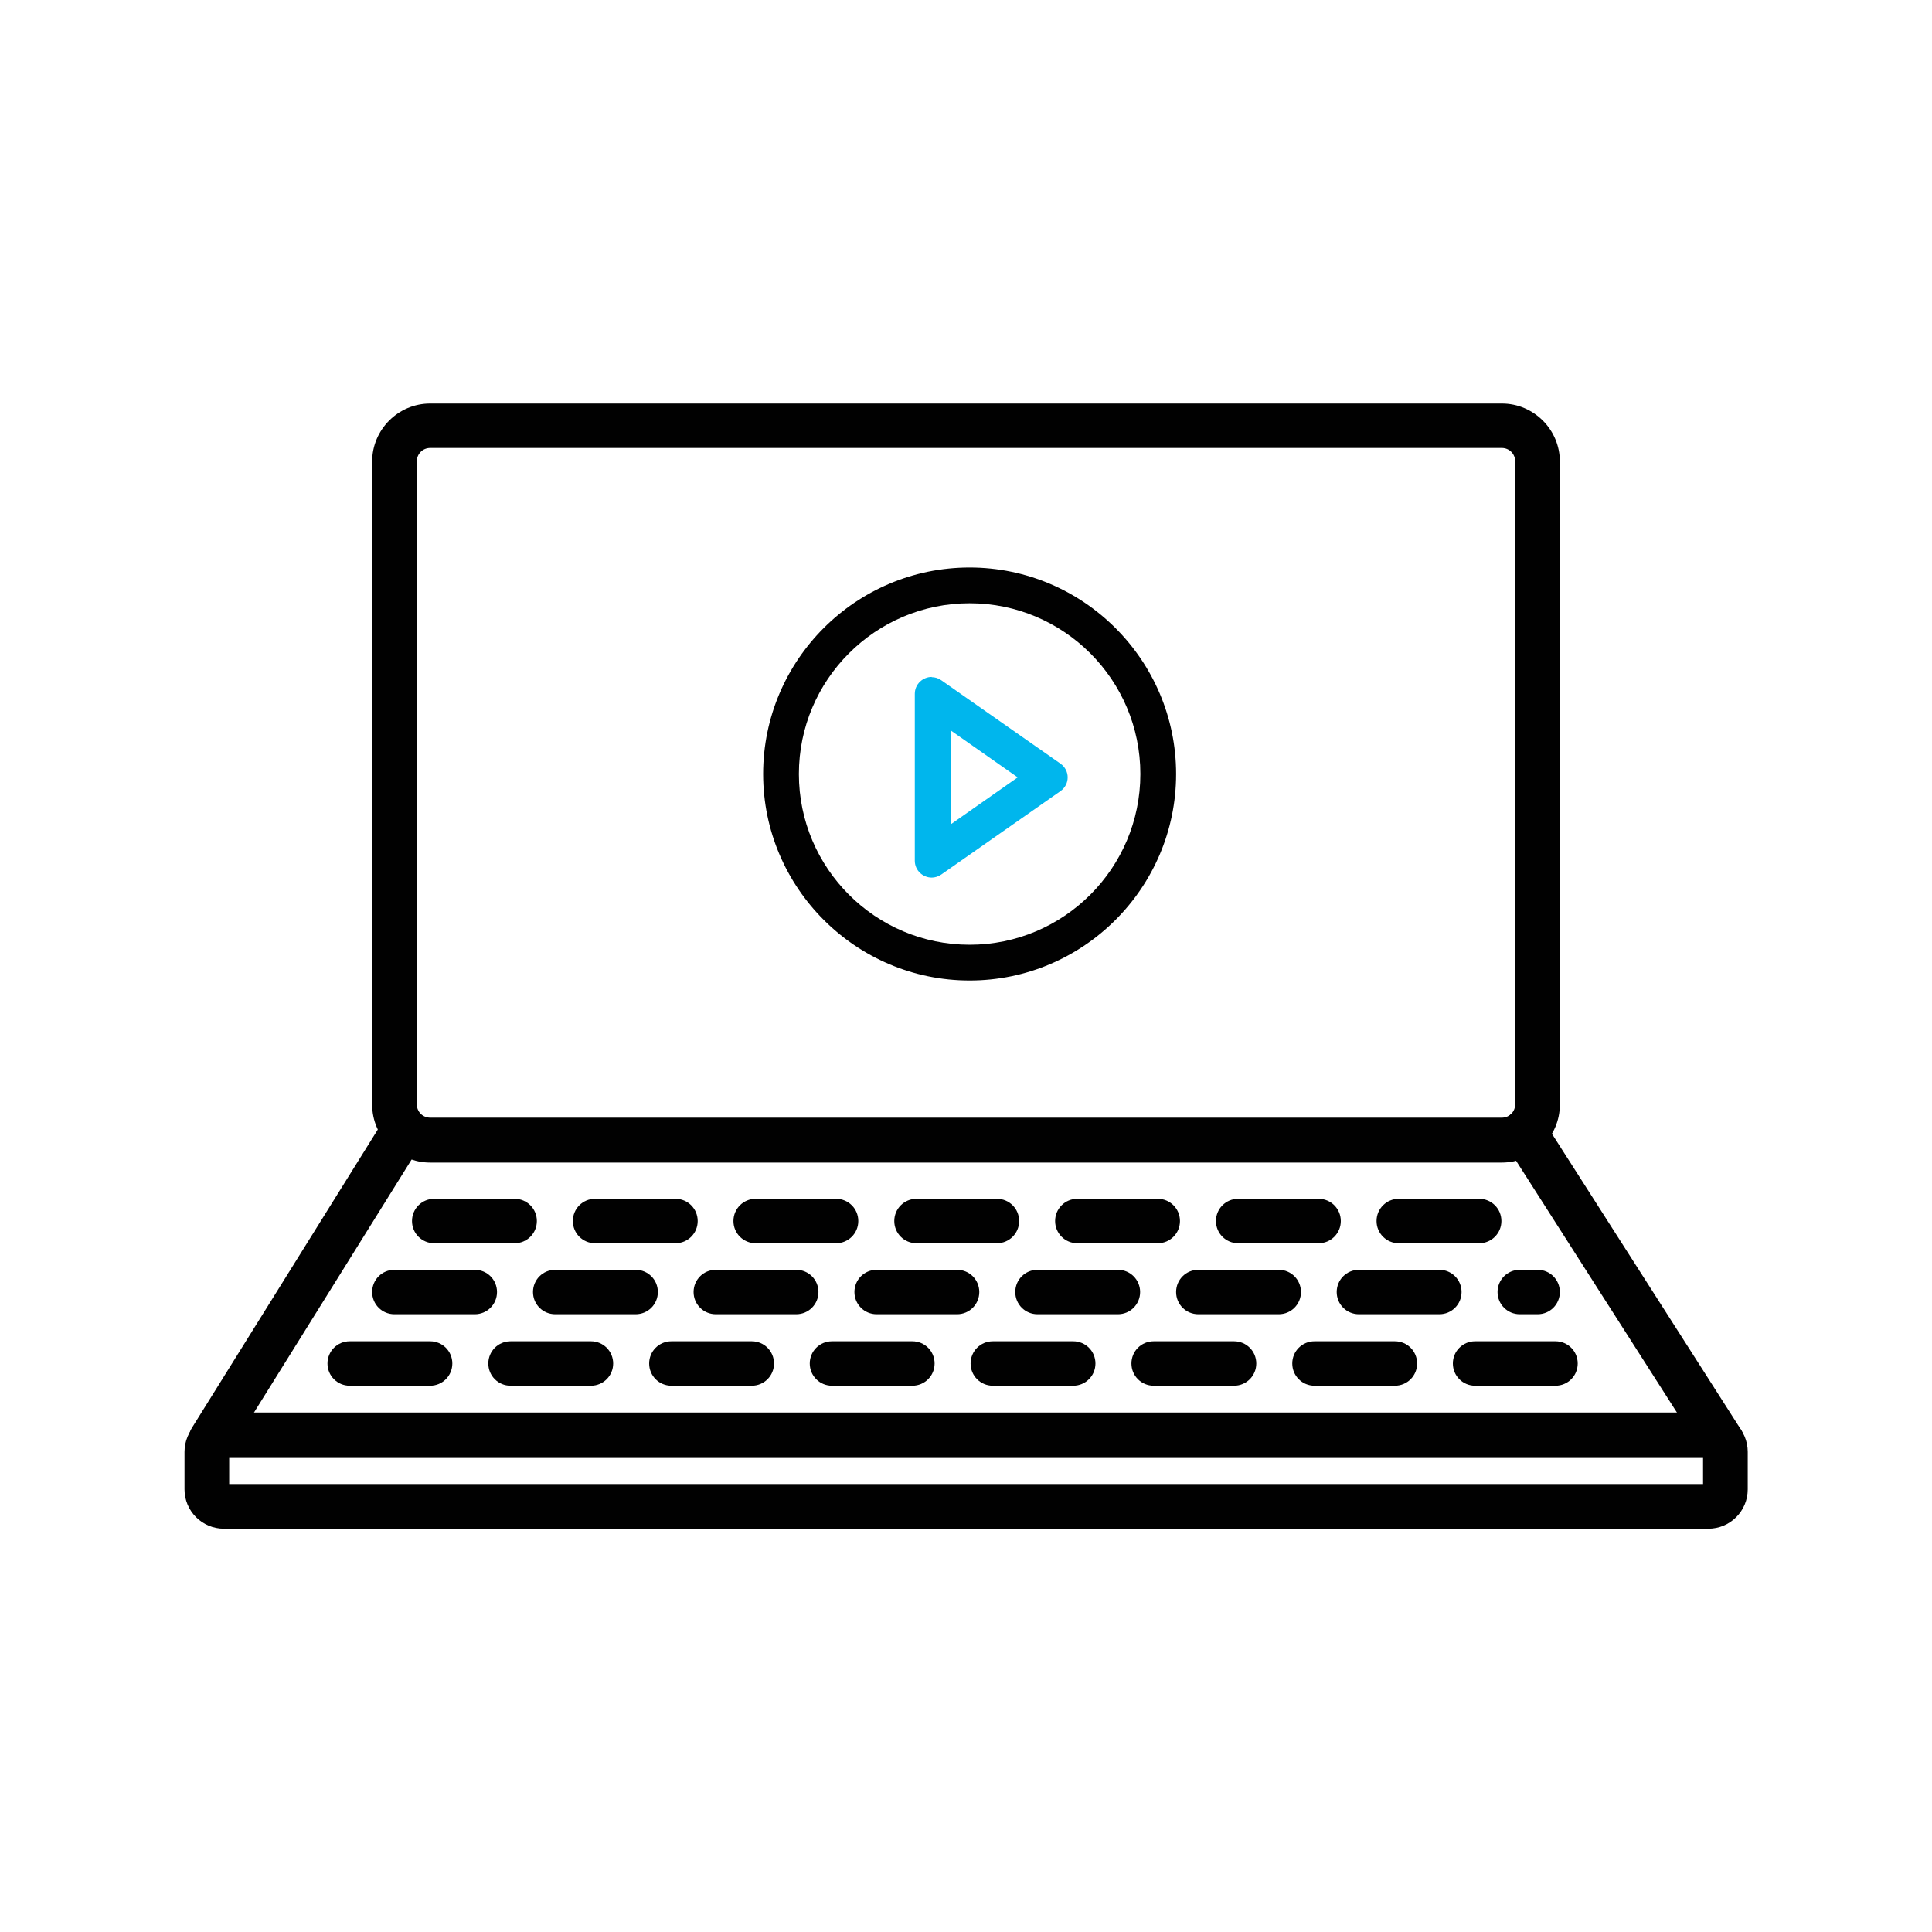
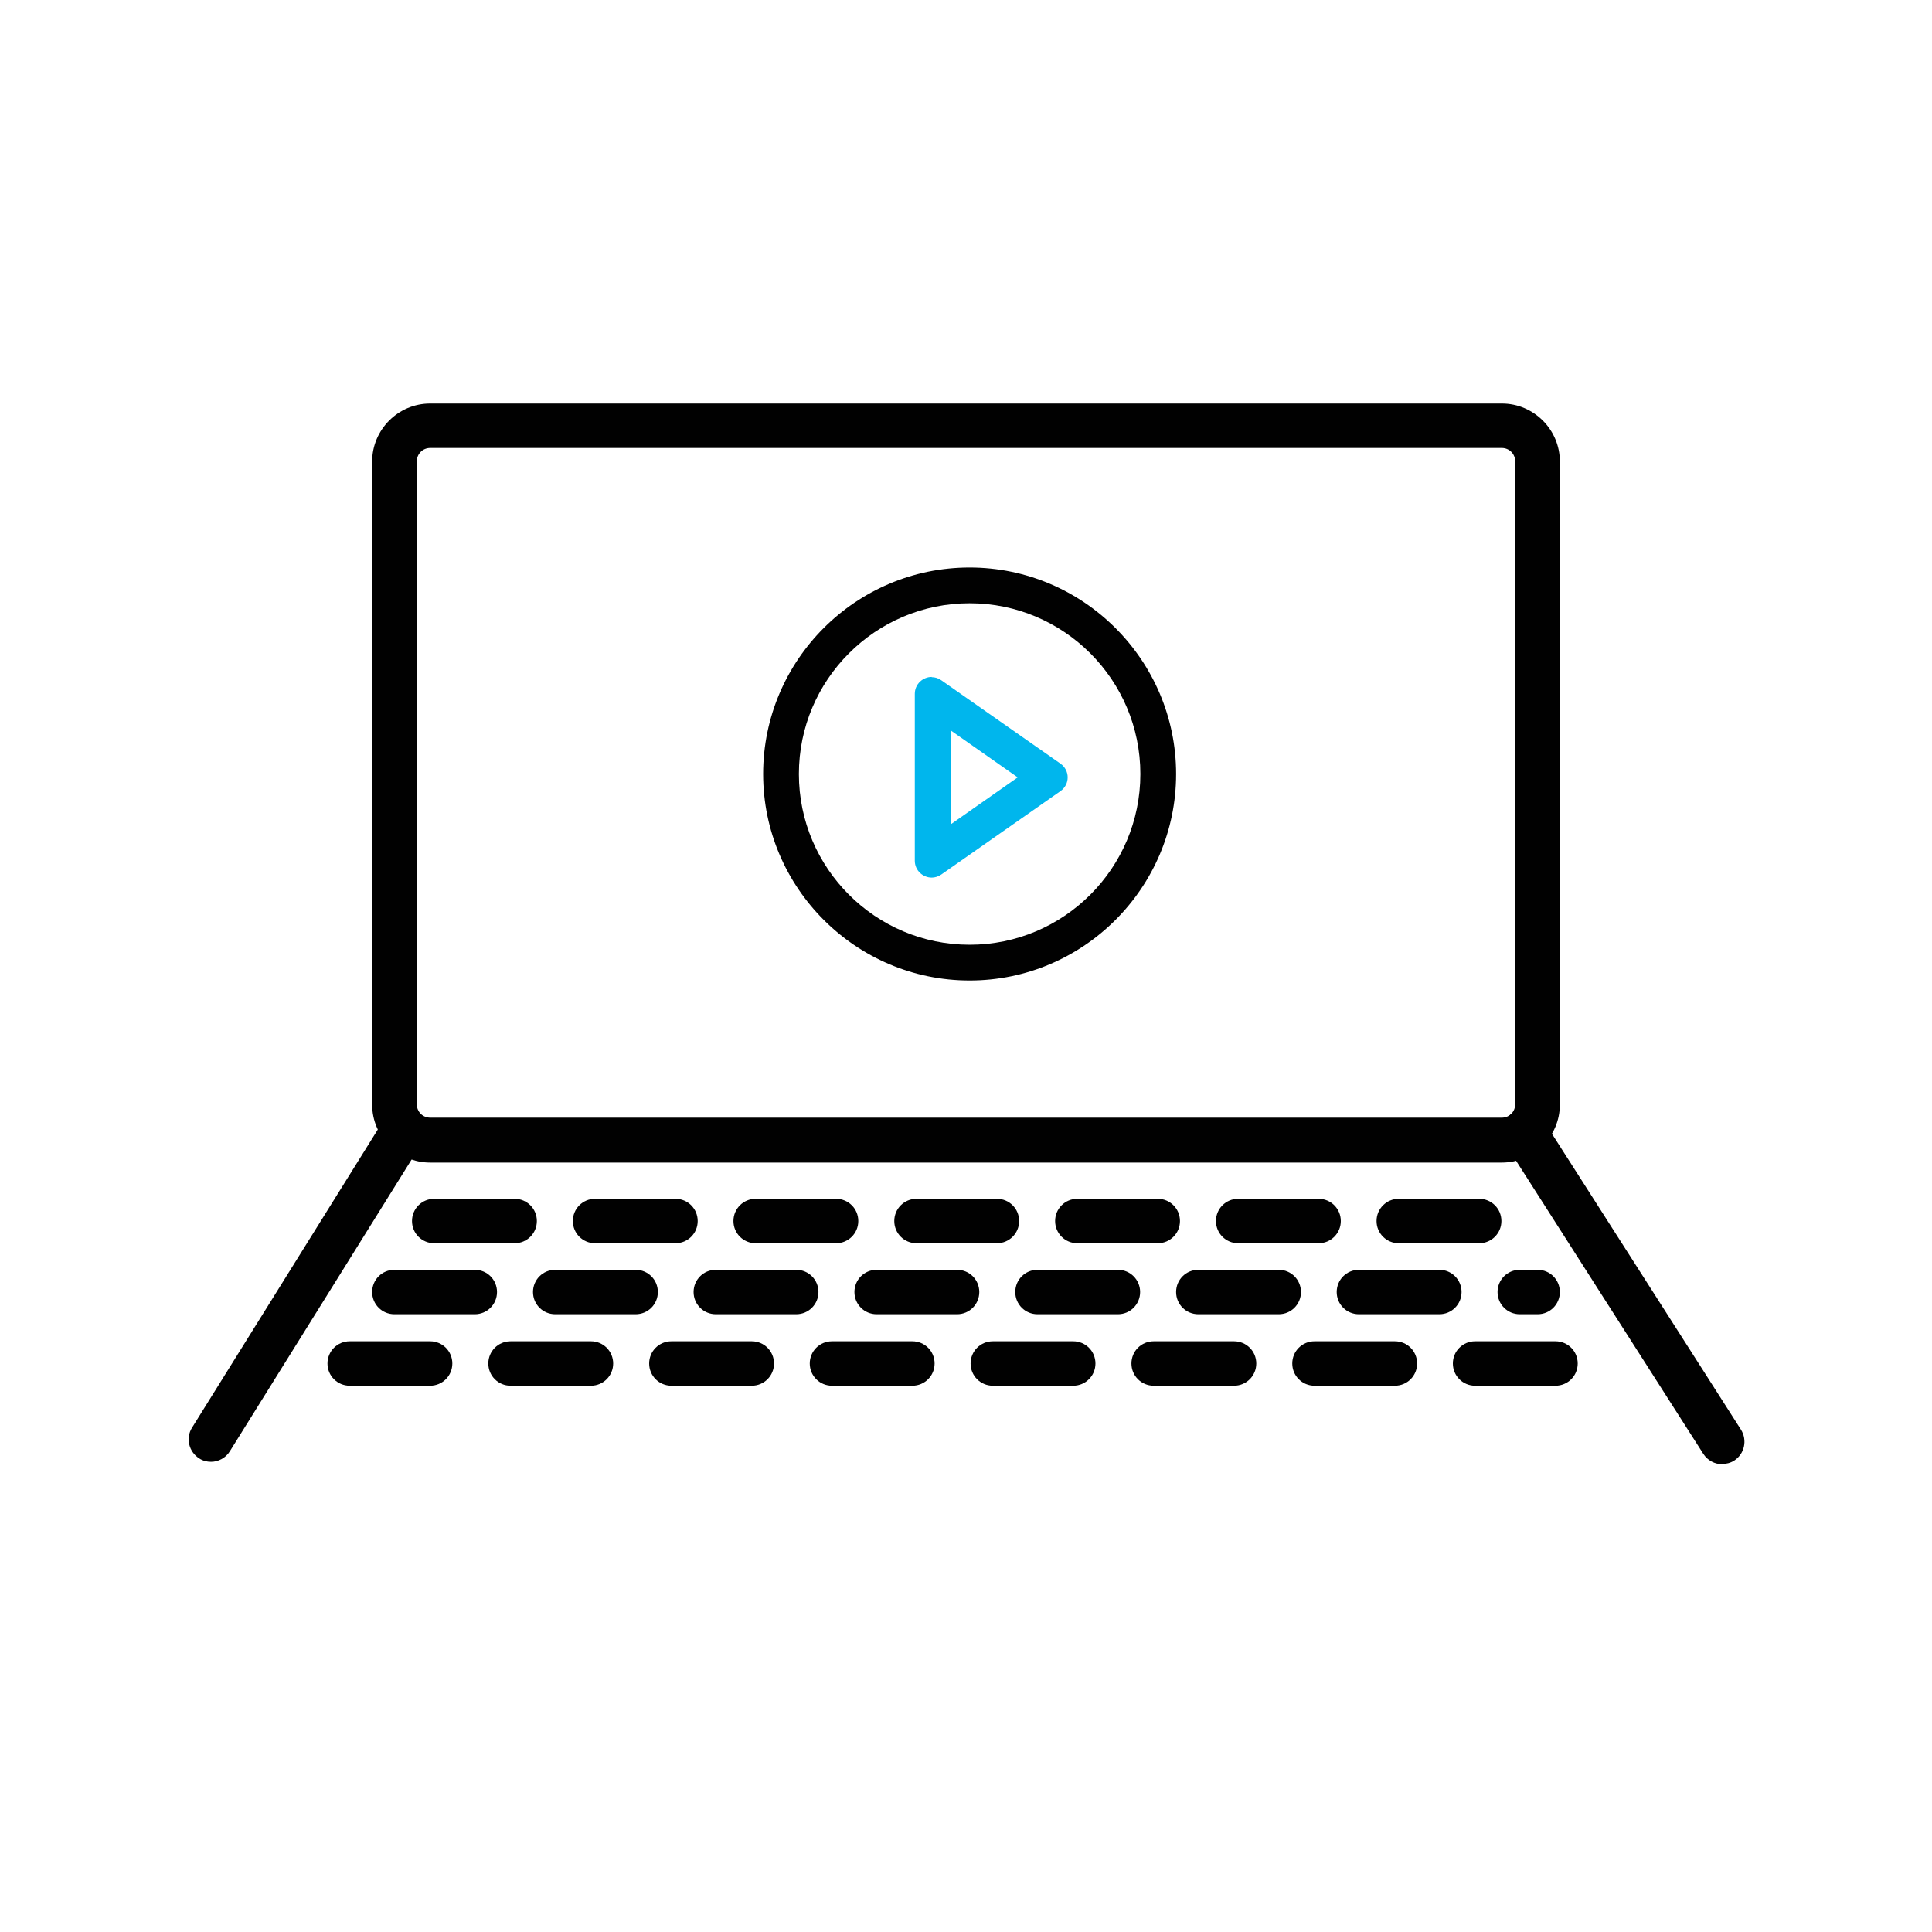
<svg xmlns="http://www.w3.org/2000/svg" id="Layer_1" data-name="Layer 1" viewBox="0 0 80 80">
  <defs>
    <style> .cls-1 { fill: #010101; } .cls-1, .cls-2 { stroke-width: 0px; } .cls-2 { fill: #00b6ed; } </style>
  </defs>
  <path class="cls-2" d="M39.36,30.24l2.78,1.95-2.78,1.95v-3.9M38.58,28.03c-.36,0-.7.29-.7.7v6.91c0,.41.34.7.7.7.13,0,.27-.04.4-.13l4.93-3.45c.4-.28.4-.86,0-1.14l-4.93-3.45c-.13-.09-.26-.13-.4-.13h0Z" />
  <path class="cls-1" d="M62.19,48.14H17.81c-1.32,0-2.4-1.08-2.4-2.4v-26.63c0-1.32,1.08-2.4,2.4-2.4h44.38c1.32,0,2.4,1.08,2.4,2.4v26.63c0,1.32-1.08,2.4-2.4,2.4ZM17.81,18.55c-.31,0-.55.25-.55.55v26.63c0,.31.25.55.55.55h44.38c.31,0,.55-.25.55-.55v-26.63c0-.31-.25-.55-.55-.55H17.81Z" />
  <g>
-     <path class="cls-1" d="M70.73,63.3H9.27c-.9,0-1.63-.73-1.63-1.63v-1.55c0-.9.73-1.63,1.63-1.63h61.47c.9,0,1.63.73,1.63,1.63v1.55c0,.9-.73,1.63-1.63,1.63h0ZM9.49,61.45h61.03v-1.11H9.49v1.11Z" />
    <path class="cls-1" d="M8.74,60.53c-.17,0-.34-.04-.49-.14-.43-.27-.57-.84-.3-1.27l7.95-12.76c.27-.43.84-.57,1.27-.3.43.27.57.84.3,1.27l-7.95,12.76c-.17.28-.48.44-.78.44h0Z" />
    <path class="cls-1" d="M71.31,60.63c-.3,0-.6-.15-.78-.43l-8.19-12.82c-.27-.43-.15-1,.28-1.28.43-.27,1-.15,1.28.28l8.19,12.82c.27.43.15,1-.28,1.28-.16.1-.33.14-.5.14h0Z" />
    <path class="cls-1" d="M63.67,54.42h-.74c-.51,0-.92-.41-.92-.92s.41-.92.92-.92h.74c.51,0,.92.41.92.92s-.41.92-.92.92ZM59.6,54.42h-3.33c-.51,0-.92-.41-.92-.92s.41-.92.92-.92h3.33c.51,0,.92.41.92.92s-.41.92-.92.92ZM52.95,54.42h-3.33c-.51,0-.92-.41-.92-.92s.41-.92.92-.92h3.33c.51,0,.92.41.92.92s-.41.92-.92.92ZM46.29,54.42h-3.33c-.51,0-.92-.41-.92-.92s.41-.92.92-.92h3.33c.51,0,.92.41.92.92s-.41.92-.92.92ZM39.63,54.42h-3.33c-.51,0-.92-.41-.92-.92s.41-.92.92-.92h3.33c.51,0,.92.41.92.92s-.41.92-.92.92ZM32.97,54.42h-3.33c-.51,0-.92-.41-.92-.92s.41-.92.92-.92h3.33c.51,0,.92.41.92.92s-.41.92-.92.92ZM26.32,54.42h-3.33c-.51,0-.92-.41-.92-.92s.41-.92.92-.92h3.33c.51,0,.92.41.92.92s-.41.92-.92.92ZM19.66,54.42h-3.33c-.51,0-.92-.41-.92-.92s.41-.92.92-.92h3.33c.51,0,.92.41.92.92s-.41.92-.92.92Z" />
    <path class="cls-1" d="M64.41,57.38h-3.33c-.51,0-.92-.41-.92-.92s.41-.92.92-.92h3.33c.51,0,.92.41.92.92s-.41.92-.92.92ZM57.76,57.38h-3.33c-.51,0-.92-.41-.92-.92s.41-.92.92-.92h3.33c.51,0,.92.41.92.92s-.41.92-.92.92ZM51.1,57.38h-3.33c-.51,0-.92-.41-.92-.92s.41-.92.92-.92h3.33c.51,0,.92.41.92.92s-.41.92-.92.92ZM44.44,57.38h-3.33c-.51,0-.92-.41-.92-.92s.41-.92.92-.92h3.33c.51,0,.92.41.92.92s-.41.92-.92.92ZM37.78,57.38h-3.33c-.51,0-.92-.41-.92-.92s.41-.92.92-.92h3.33c.51,0,.92.41.92.92s-.41.92-.92.92ZM31.13,57.38h-3.33c-.51,0-.92-.41-.92-.92s.41-.92.92-.92h3.33c.51,0,.92.41.92.92s-.41.92-.92.92ZM24.47,57.38h-3.33c-.51,0-.92-.41-.92-.92s.41-.92.92-.92h3.33c.51,0,.92.41.92.92s-.41.92-.92.92ZM17.81,57.38h-3.33c-.51,0-.92-.41-.92-.92s.41-.92.92-.92h3.33c.51,0,.92.41.92.92s-.41.92-.92.92Z" />
    <path class="cls-1" d="M61.25,51.48h-3.33c-.51,0-.92-.41-.92-.92s.41-.92.92-.92h3.33c.51,0,.92.41.92.92s-.41.92-.92.92ZM54.6,51.48h-3.33c-.51,0-.92-.41-.92-.92s.41-.92.92-.92h3.33c.51,0,.92.41.92.92s-.41.92-.92.92ZM47.94,51.48h-3.33c-.51,0-.92-.41-.92-.92s.41-.92.92-.92h3.33c.51,0,.92.41.92.92s-.41.92-.92.92ZM41.28,51.48h-3.33c-.51,0-.92-.41-.92-.92s.41-.92.92-.92h3.33c.51,0,.92.41.92.92s-.41.92-.92.92ZM34.62,51.48h-3.33c-.51,0-.92-.41-.92-.92s.41-.92.92-.92h3.33c.51,0,.92.41.92.92s-.41.92-.92.92ZM27.97,51.48h-3.33c-.51,0-.92-.41-.92-.92s.41-.92.92-.92h3.33c.51,0,.92.41.92.92s-.41.92-.92.92ZM21.31,51.48h-3.33c-.51,0-.92-.41-.92-.92s.41-.92.92-.92h3.33c.51,0,.92.41.92.92s-.41.92-.92.92Z" />
  </g>
  <path class="cls-1" d="M40.15,24.98c3.9,0,7.07,3.17,7.07,7.07s-3.17,7.07-7.07,7.07-7.07-3.17-7.07-7.07,3.17-7.07,7.07-7.07M40.15,23.5c-4.72,0-8.55,3.84-8.55,8.55s3.84,8.55,8.55,8.55,8.55-3.84,8.55-8.55-3.84-8.55-8.55-8.55h0Z" />
</svg>